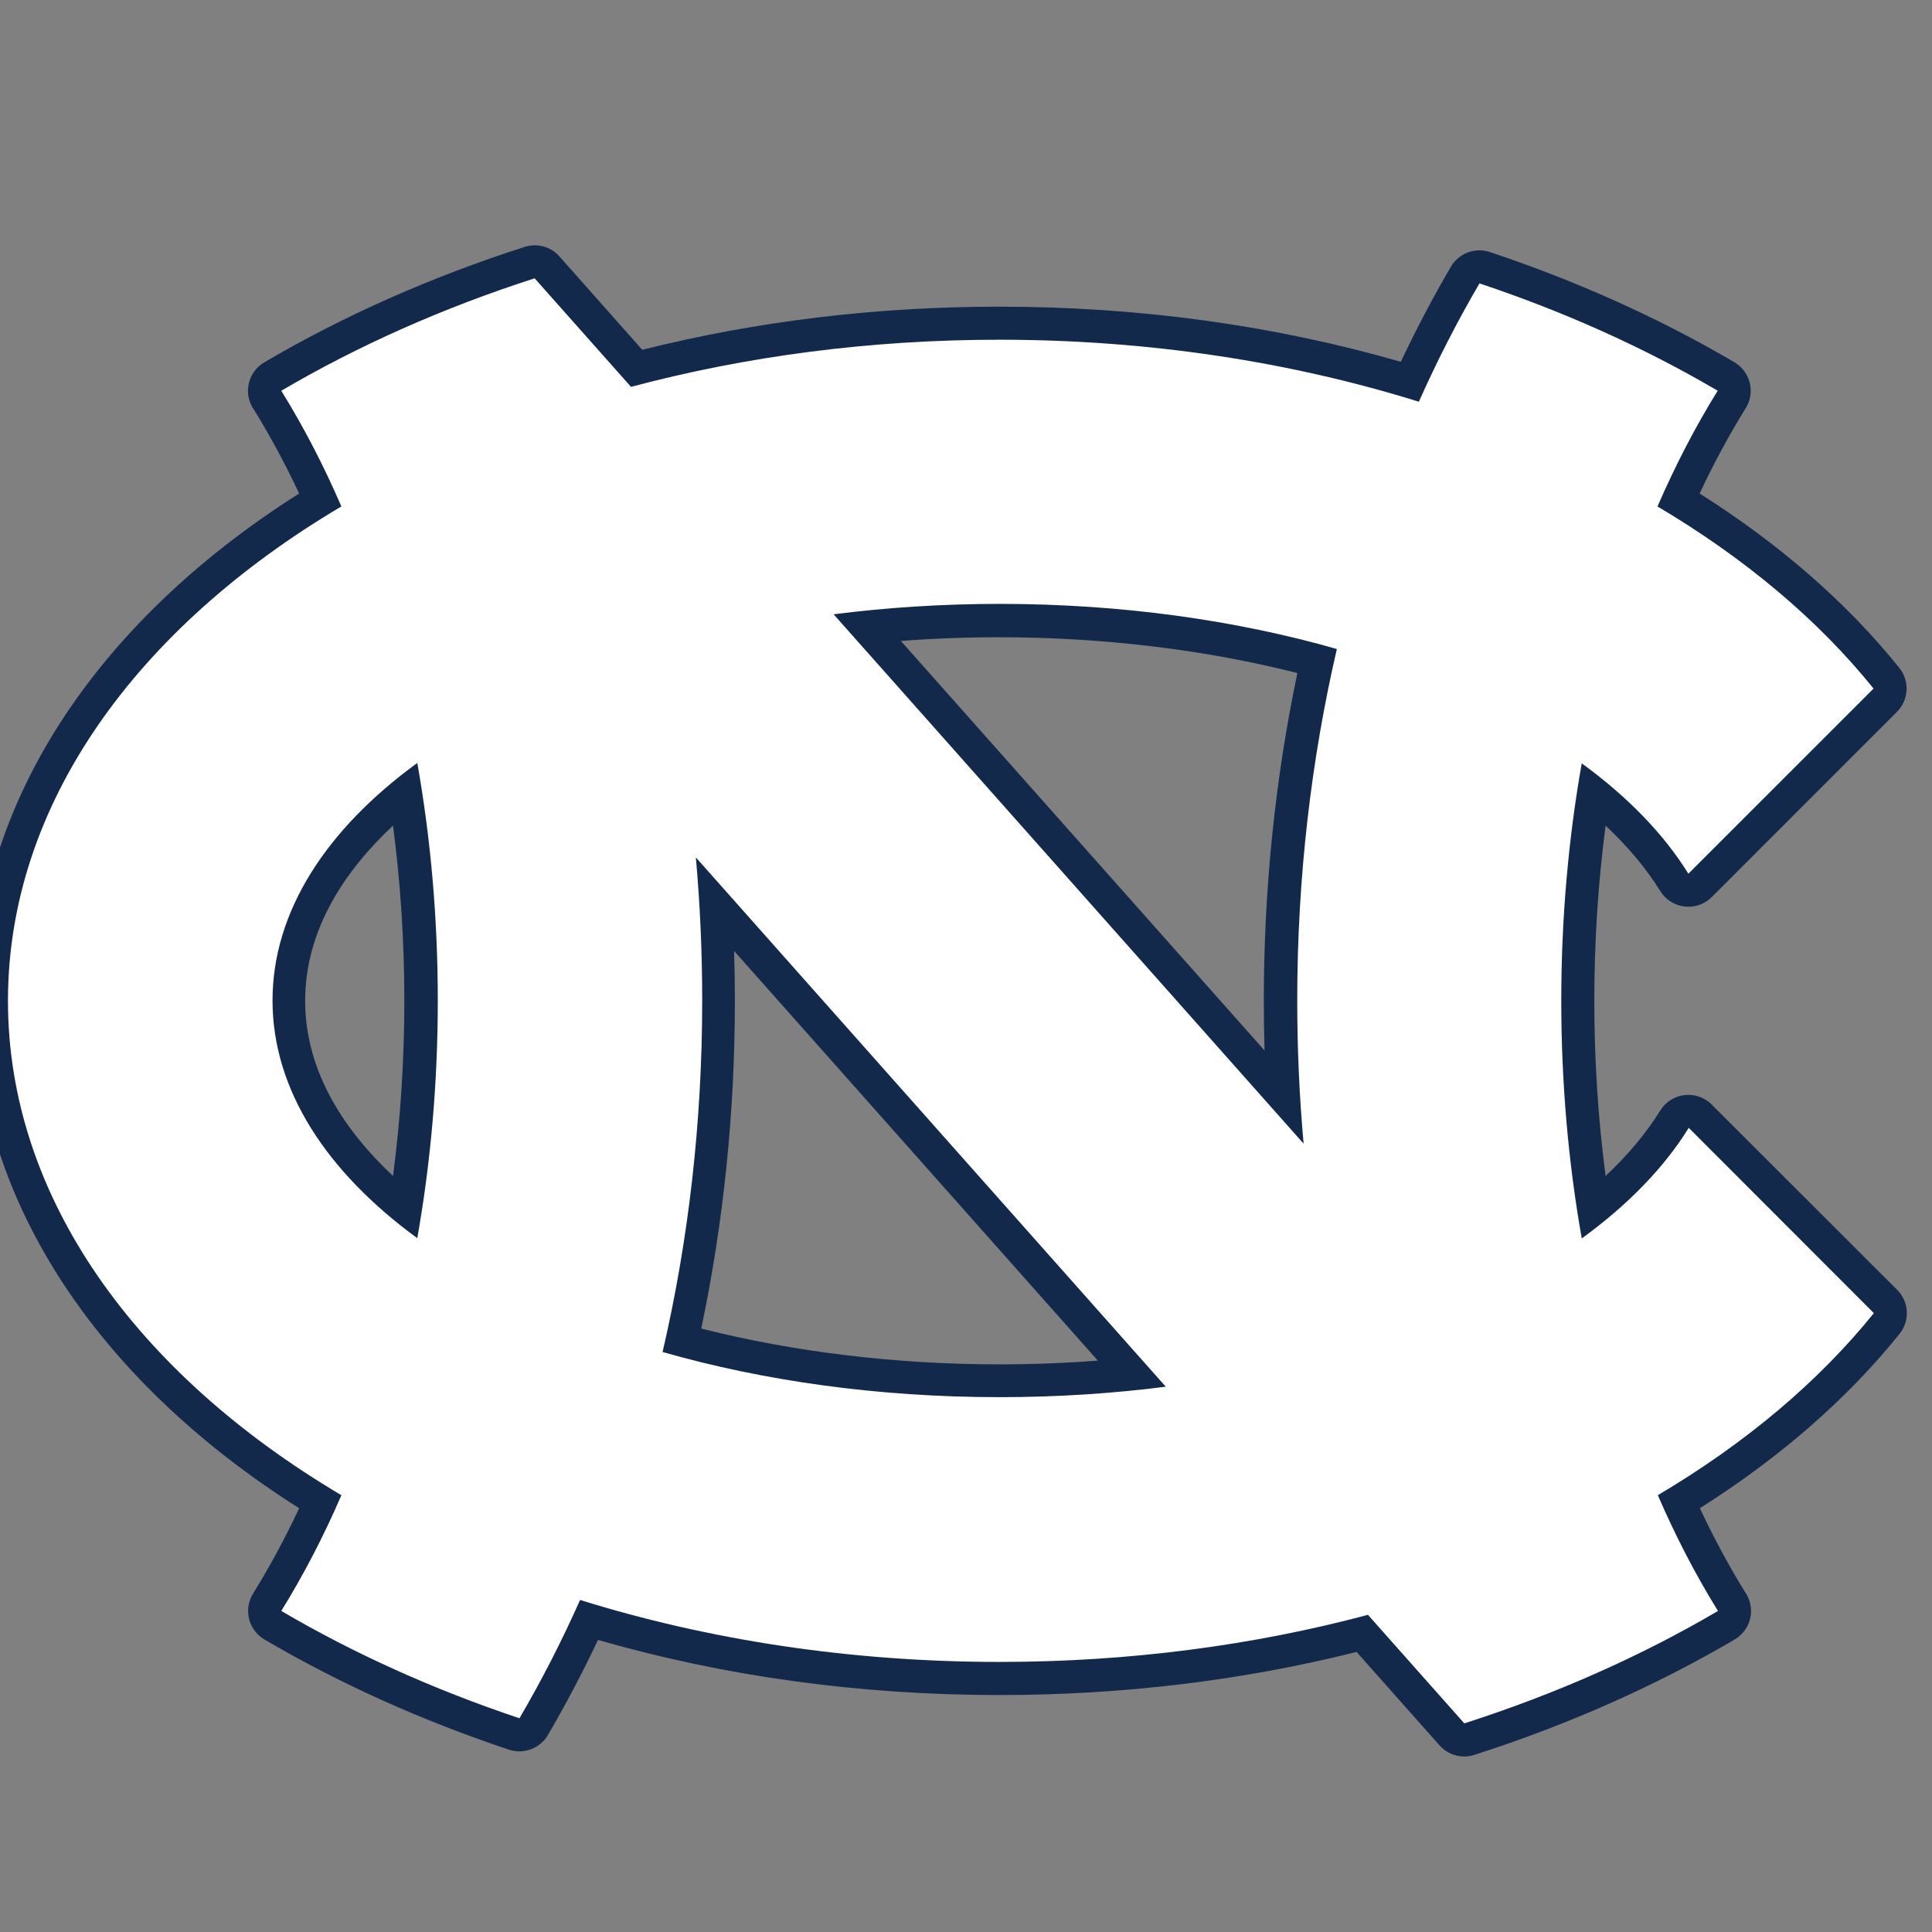
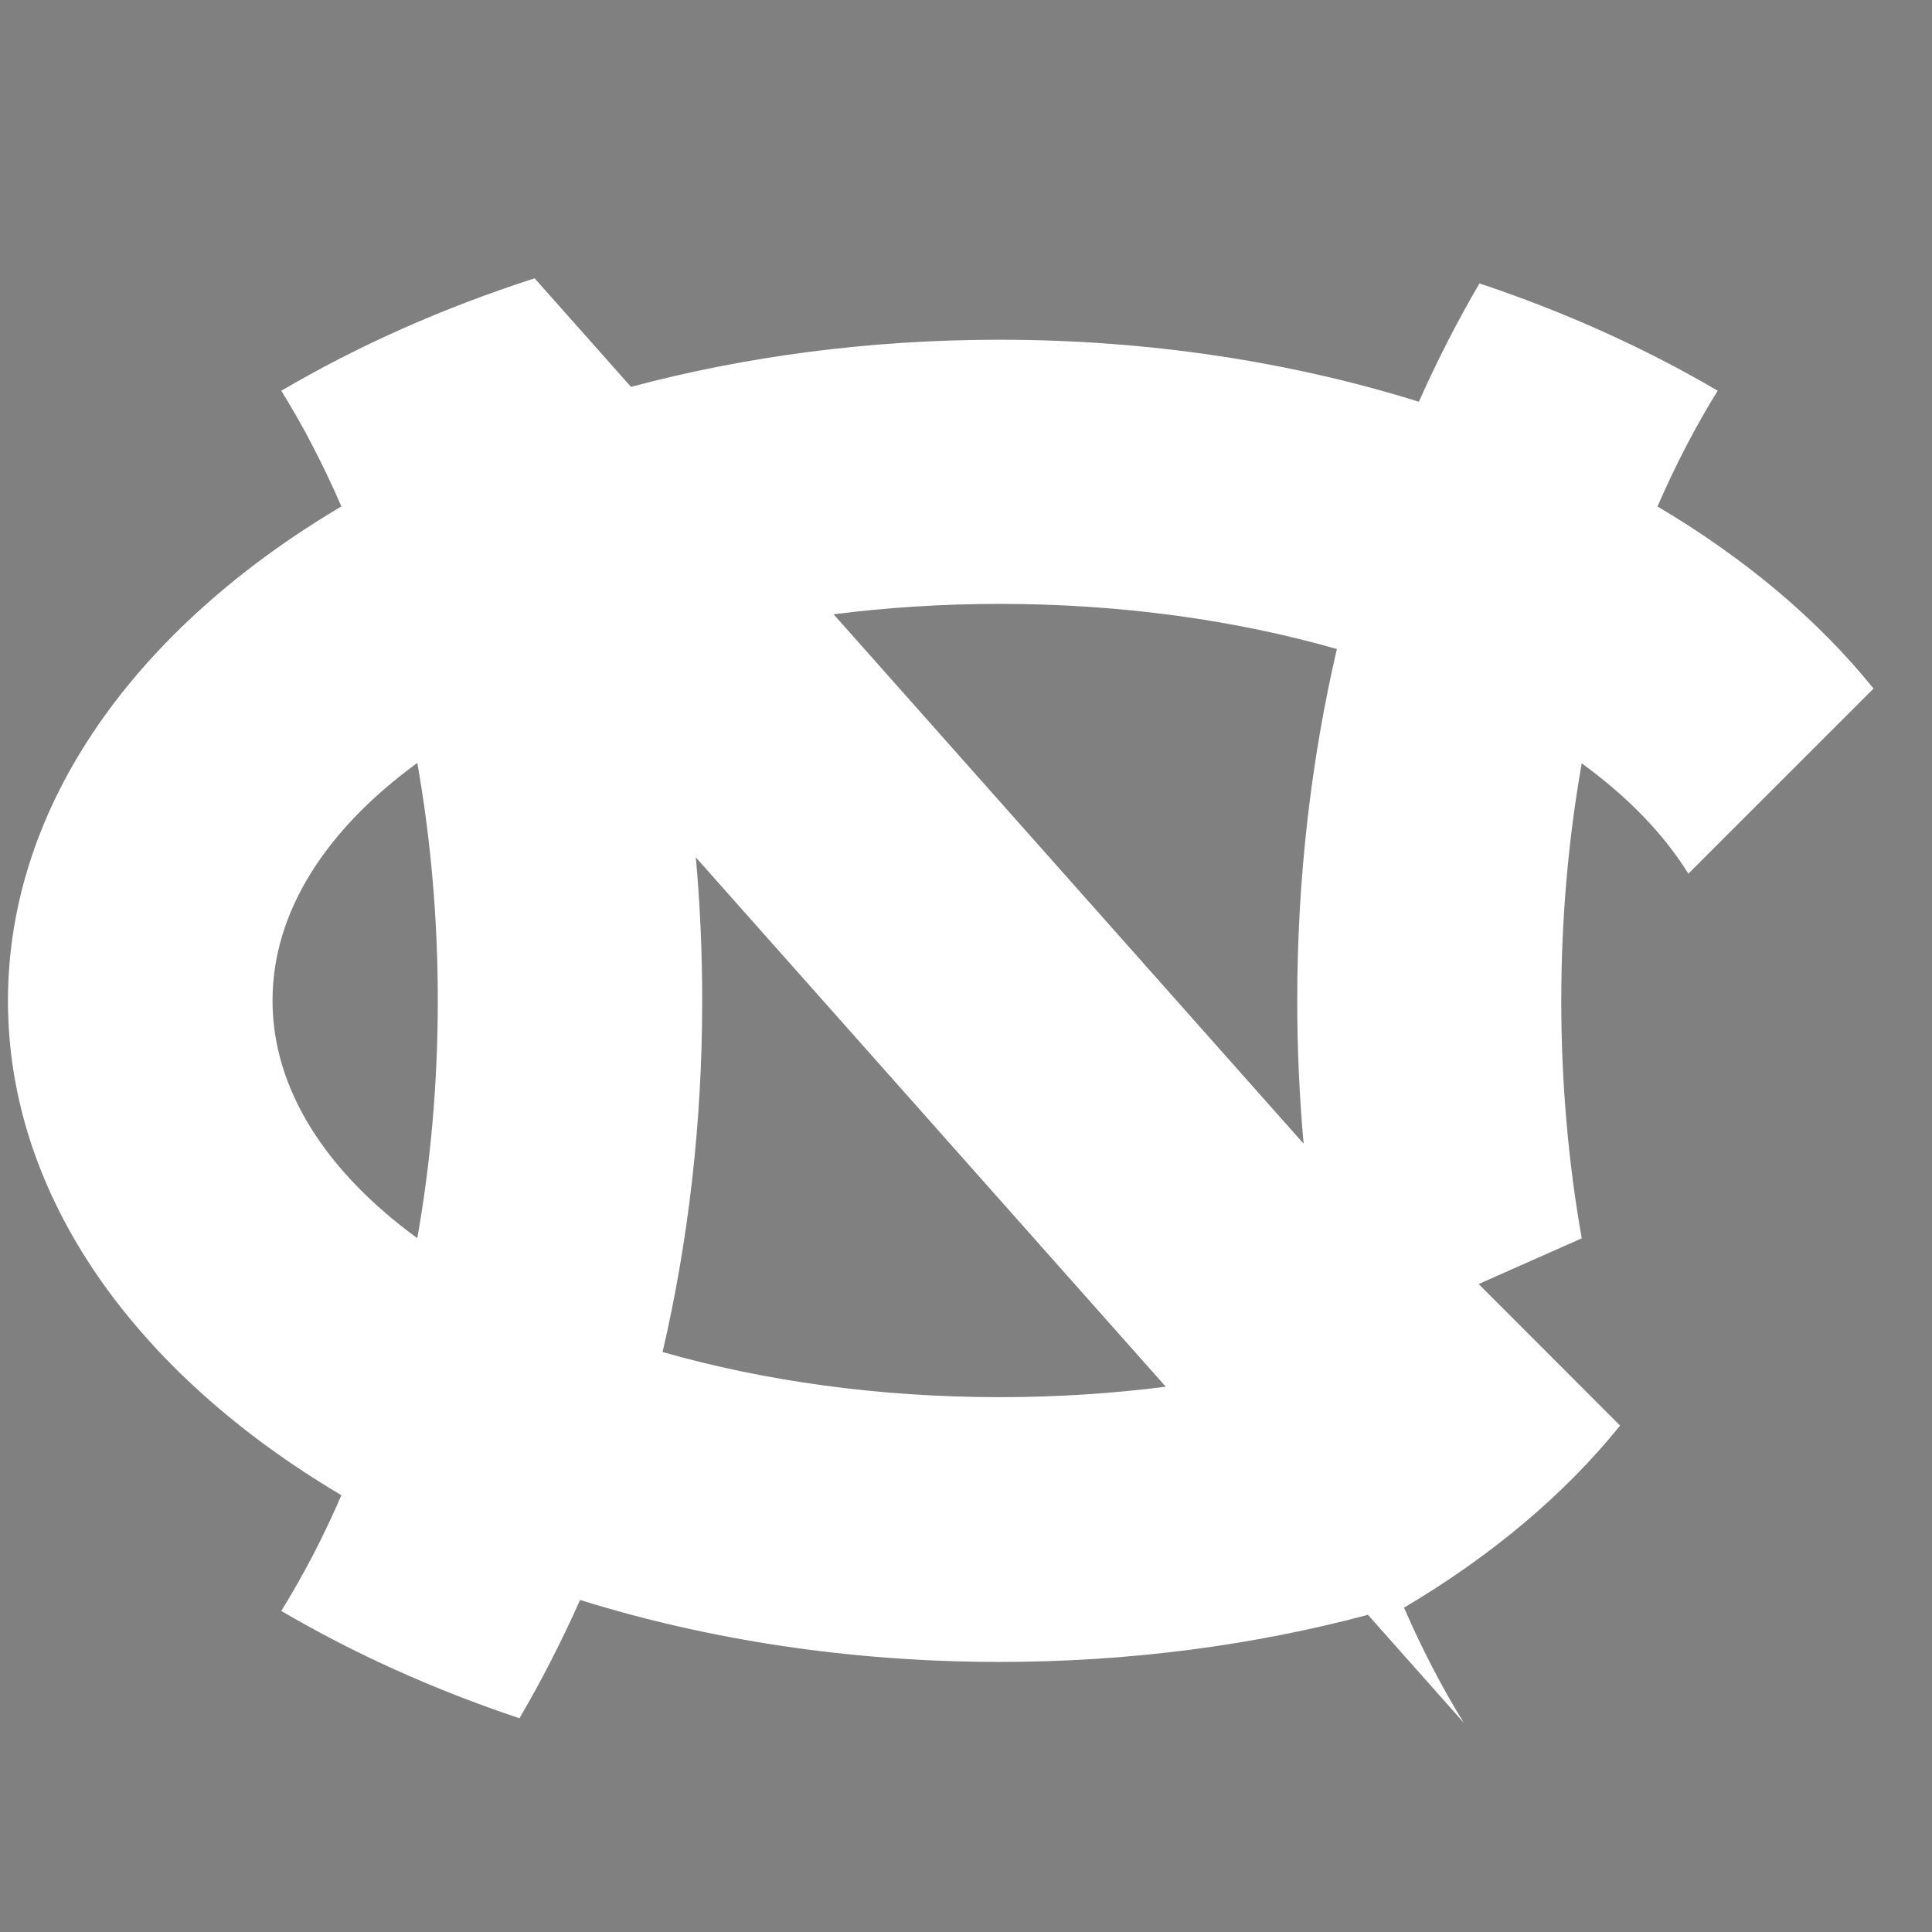
<svg xmlns="http://www.w3.org/2000/svg" id="Layer_3" data-name="Layer 3" viewBox="0 0 1000 1000">
  <rect x="0" y="0" width="1000" height="1000" fill="#808080" stroke="none" />
  <defs>
    <style>
      .cls-1 {
        fill: #fff;
      }

      .cls-2 {
        fill: #13294b;
      }
    </style>
  </defs>
-   <path class="cls-2" d="M654.54,543.76l-188.26-212c16.84-1.28,33.89-1.92,50.99-1.92,53.3,0,106.27,6.38,154.25,18.53-11.53,54.93-17.38,111.93-17.38,169.67,0,8.58.14,17.17.39,25.76M568.22,704.25c-16.91,1.29-33.95,1.94-50.98,1.94-53.3,0-106.28-6.38-154.27-18.53,11.55-54.91,17.4-111.92,17.4-169.67,0-8.58-.13-17.17-.39-25.76,0,0,188.25,212.01,188.25,212.01ZM203.43,608.68c-23.97-22.42-45.48-53.04-45.48-90.68s21.51-68.26,45.48-90.68c3.88,29.68,5.85,60.06,5.85,90.68s-1.97,61.02-5.85,90.68M886.01,571.71c-3.23-3.22-7.6-5.01-12.11-5.01-.65,0-1.31.04-1.97.11-5.18.6-9.82,3.54-12.57,7.98-7.27,11.72-16.75,23.05-28.31,33.88-3.88-29.67-5.84-60.05-5.84-90.66s1.96-60.98,5.84-90.66c11.56,10.83,21.04,22.16,28.31,33.88,2.75,4.44,7.39,7.38,12.57,7.98.66.08,1.32.12,1.97.12,4.51,0,8.88-1.8,12.11-5.01l95.82-95.84c6.19-6.17,6.71-16.02,1.23-22.82-27.11-33.68-61.83-63.97-103.34-90.23,7.35-15.64,15.36-30.46,23.87-44.18,2.43-3.91,3.18-8.64,2.07-13.12s-3.97-8.31-7.94-10.64c-38.67-22.72-81.24-41.91-126.54-57.03-1.77-.6-3.61-.88-5.42-.88-5.94,0-11.62,3.11-14.76,8.45-9.19,15.68-17.88,32.19-25.95,49.24-65.78-18.95-135.6-28.54-207.82-28.54-63.62,0-125.73,7.5-184.8,22.32l-42.86-48.33c-3.27-3.72-7.96-5.75-12.76-5.75-1.75,0-3.52.26-5.23.82-48.35,15.51-93.71,35.63-134.79,59.75-4.41,2.6-7.44,7.03-8.23,12.09-.72,4.54.43,9.15,3.14,12.82,8.23,13.38,16,27.78,23.14,42.98C47.93,323.14-13.04,418.19-13.04,518.06s60.97,194.91,167.89,262.61c-7.35,15.63-15.35,30.43-23.86,44.15-2.43,3.93-3.17,8.65-2.07,13.13,1.11,4.47,3.97,8.31,7.95,10.65,38.66,22.7,81.24,41.9,126.52,57.02,1.79.6,3.62.88,5.42.88,5.94,0,11.63-3.1,14.78-8.45,9.18-15.68,17.88-32.19,25.94-49.22,65.74,18.93,135.57,28.52,207.83,28.52,63.66,0,125.78-7.5,184.8-22.31l42.93,48.36c3.31,3.72,7.98,5.75,12.79,5.75,1.74,0,3.5-.26,5.24-.82,48.35-15.52,93.7-35.63,134.78-59.76,4.4-2.6,7.42-7.02,8.23-12.07.71-4.53-.43-9.15-3.13-12.82-8.25-13.39-16-27.82-23.15-43.03,41.5-26.25,76.22-56.55,103.34-90.22,5.48-6.8,4.96-16.65-1.23-22.82l-95.87-95.75-.05-.13Z" />
-   <path class="cls-1" d="M818.7,640.96c-6.89-39.05-10.59-80.28-10.59-122.93s3.7-83.89,10.59-122.93c23.57,17.17,42.35,36.4,55.2,57.13l95.84-95.83c-28.75-35.7-66.74-67.56-111.82-94.25,9.3-21.43,19.72-41.49,31.15-59.91-37.42-21.98-78.81-40.69-123.29-55.55-11.36,19.38-21.84,39.86-31.38,61.24-65.96-20.56-139.53-32.09-217.16-32.09-67.37,0-131.7,8.67-190.63,24.4l-49.89-56.18c-47.39,15.26-91.51,34.91-131.18,58.22l.22.25c11.35,18.33,21.7,38.28,30.94,59.6C70.85,324.8,4.12,416.21,4.12,518.03s66.73,193.22,172.59,255.89c-9.28,21.43-19.7,41.48-31.12,59.89,37.42,21.98,78.81,40.69,123.28,55.56,11.37-19.39,21.84-39.84,31.38-61.23,65.96,20.56,139.54,32.07,217.16,32.07,67.37,0,131.71-8.65,190.64-24.38l49.87,56.18c47.56-15.26,91.69-34.9,131.35-58.21l-.22-.25c-11.36-18.34-21.71-38.31-30.97-59.64,45.07-26.68,83.07-58.55,111.82-94.24l-95.81-95.9c-12.85,20.74-31.63,39.97-55.2,57.13M216.01,640.89c-47.07-34.35-74.95-76.91-74.95-123.02s27.88-88.68,74.94-122.97c6.91,39.05,10.6,80.31,10.6,122.97s-3.7,83.9-10.6,122.96M517.45,723.17c-62.99,0-122.33-8.45-174.5-23.37,13.3-57.23,20.51-118.39,20.51-181.93,0-25.09-1.11-49.82-3.29-74.08l243.24,273.97c-27.61,3.52-56.38,5.41-85.95,5.41M674.75,591.96l-243.27-274c27.63-3.52,56.4-5.39,85.98-5.39,62.99,0,122.33,8.45,174.5,23.36-13.29,57.25-20.51,118.4-20.51,181.95,0,25.09,1.12,49.81,3.29,74.07" />
+   <path class="cls-1" d="M818.7,640.96c-6.89-39.05-10.59-80.28-10.59-122.93s3.7-83.89,10.59-122.93c23.57,17.17,42.35,36.4,55.2,57.13l95.84-95.83c-28.75-35.7-66.74-67.56-111.82-94.25,9.3-21.43,19.72-41.49,31.15-59.91-37.42-21.98-78.81-40.69-123.29-55.55-11.36,19.38-21.84,39.86-31.38,61.24-65.96-20.56-139.53-32.09-217.16-32.09-67.37,0-131.7,8.67-190.63,24.4l-49.89-56.18c-47.39,15.26-91.51,34.91-131.18,58.22l.22.25c11.35,18.33,21.7,38.28,30.94,59.6C70.85,324.8,4.12,416.21,4.12,518.03s66.73,193.22,172.59,255.89c-9.28,21.43-19.7,41.48-31.12,59.89,37.42,21.98,78.81,40.69,123.28,55.56,11.37-19.39,21.84-39.84,31.38-61.23,65.96,20.56,139.54,32.07,217.16,32.07,67.37,0,131.71-8.65,190.64-24.38l49.87,56.18l-.22-.25c-11.36-18.34-21.71-38.31-30.97-59.64,45.07-26.68,83.07-58.55,111.82-94.24l-95.81-95.9c-12.85,20.74-31.63,39.97-55.2,57.13M216.01,640.89c-47.07-34.35-74.95-76.91-74.95-123.02s27.88-88.68,74.94-122.97c6.91,39.05,10.6,80.31,10.6,122.97s-3.7,83.9-10.6,122.96M517.45,723.17c-62.99,0-122.33-8.45-174.5-23.37,13.3-57.23,20.51-118.39,20.51-181.93,0-25.09-1.11-49.82-3.29-74.08l243.24,273.97c-27.61,3.52-56.38,5.41-85.95,5.41M674.75,591.96l-243.27-274c27.63-3.52,56.4-5.39,85.98-5.39,62.99,0,122.33,8.45,174.5,23.36-13.29,57.25-20.51,118.4-20.51,181.95,0,25.09,1.12,49.81,3.29,74.07" />
</svg>